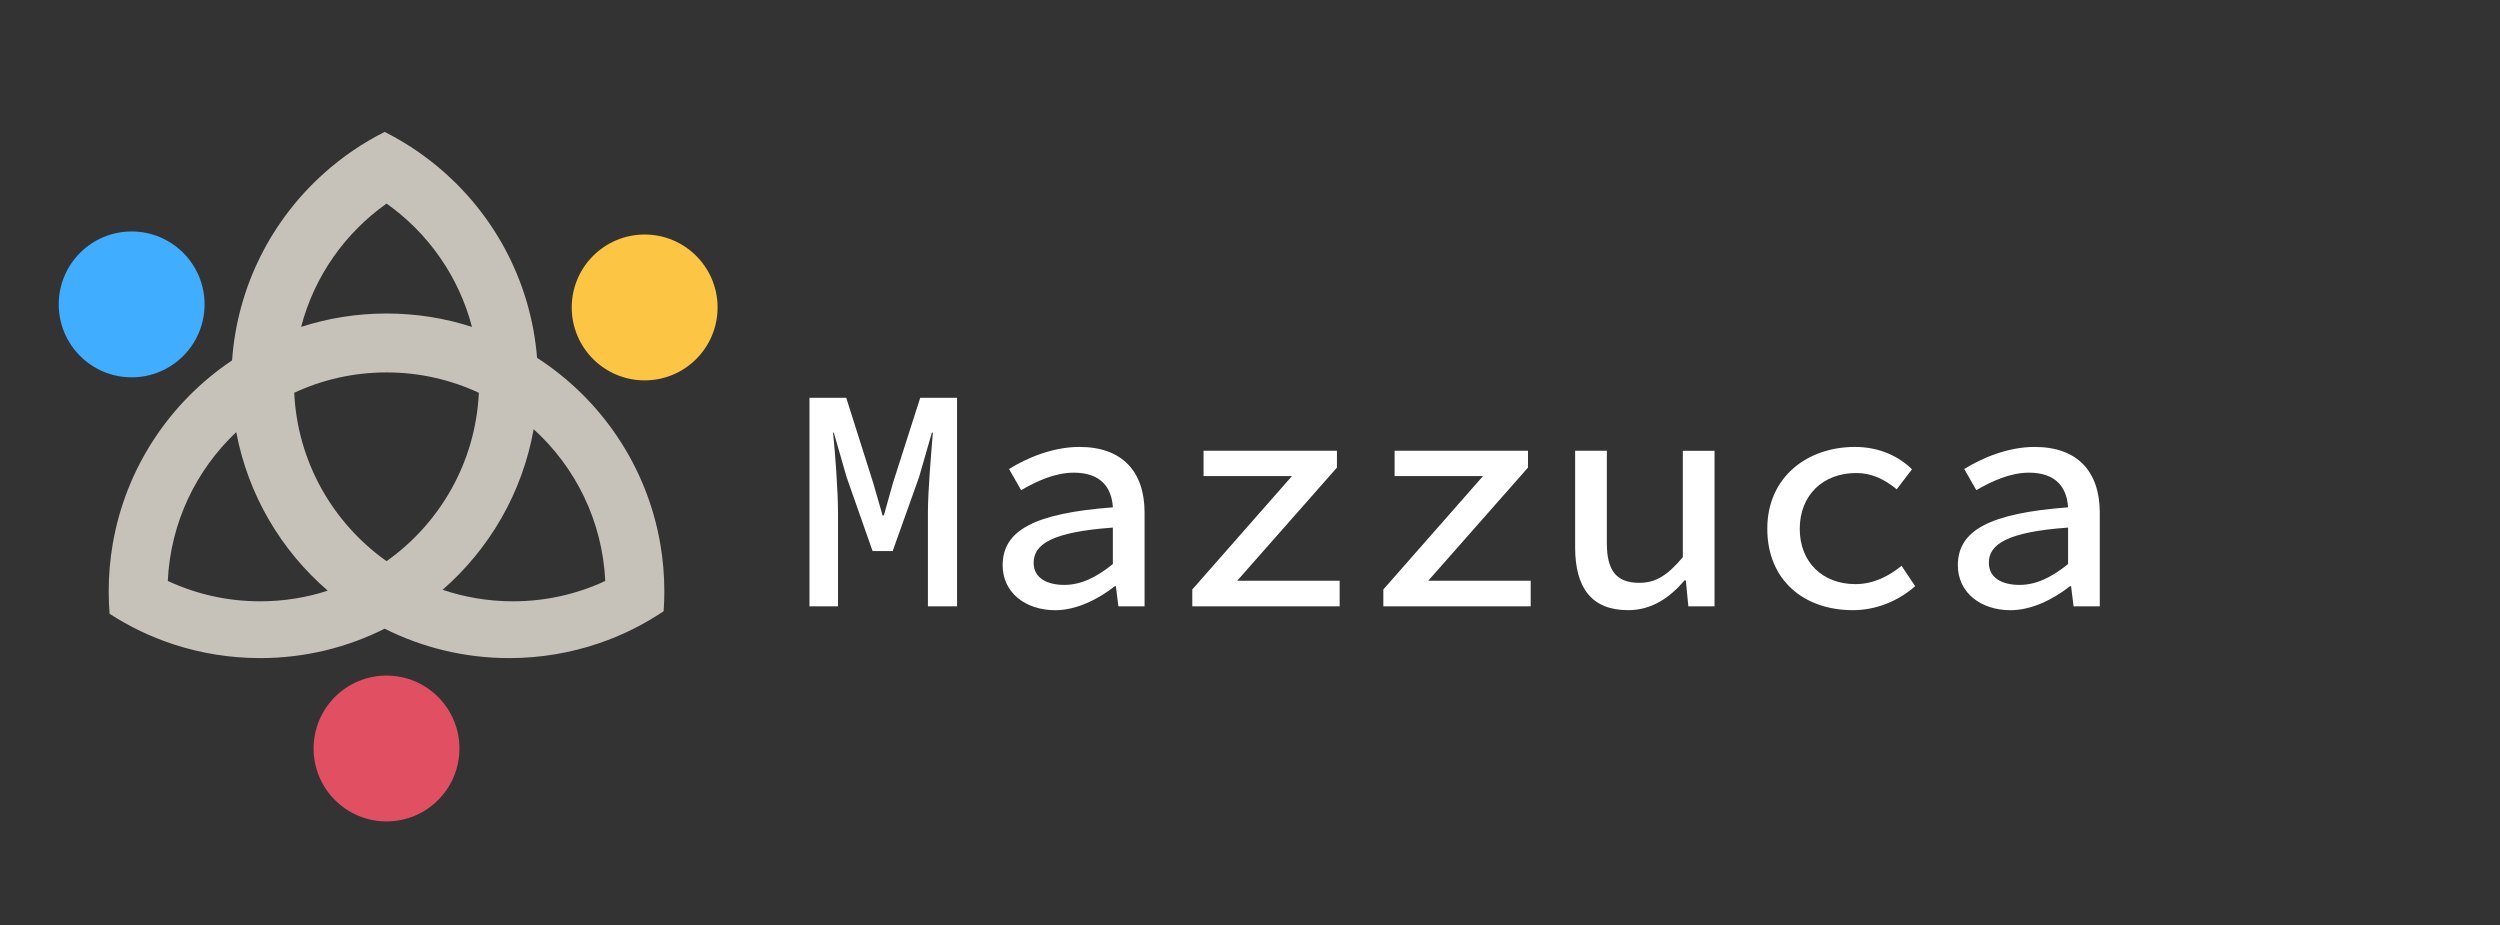
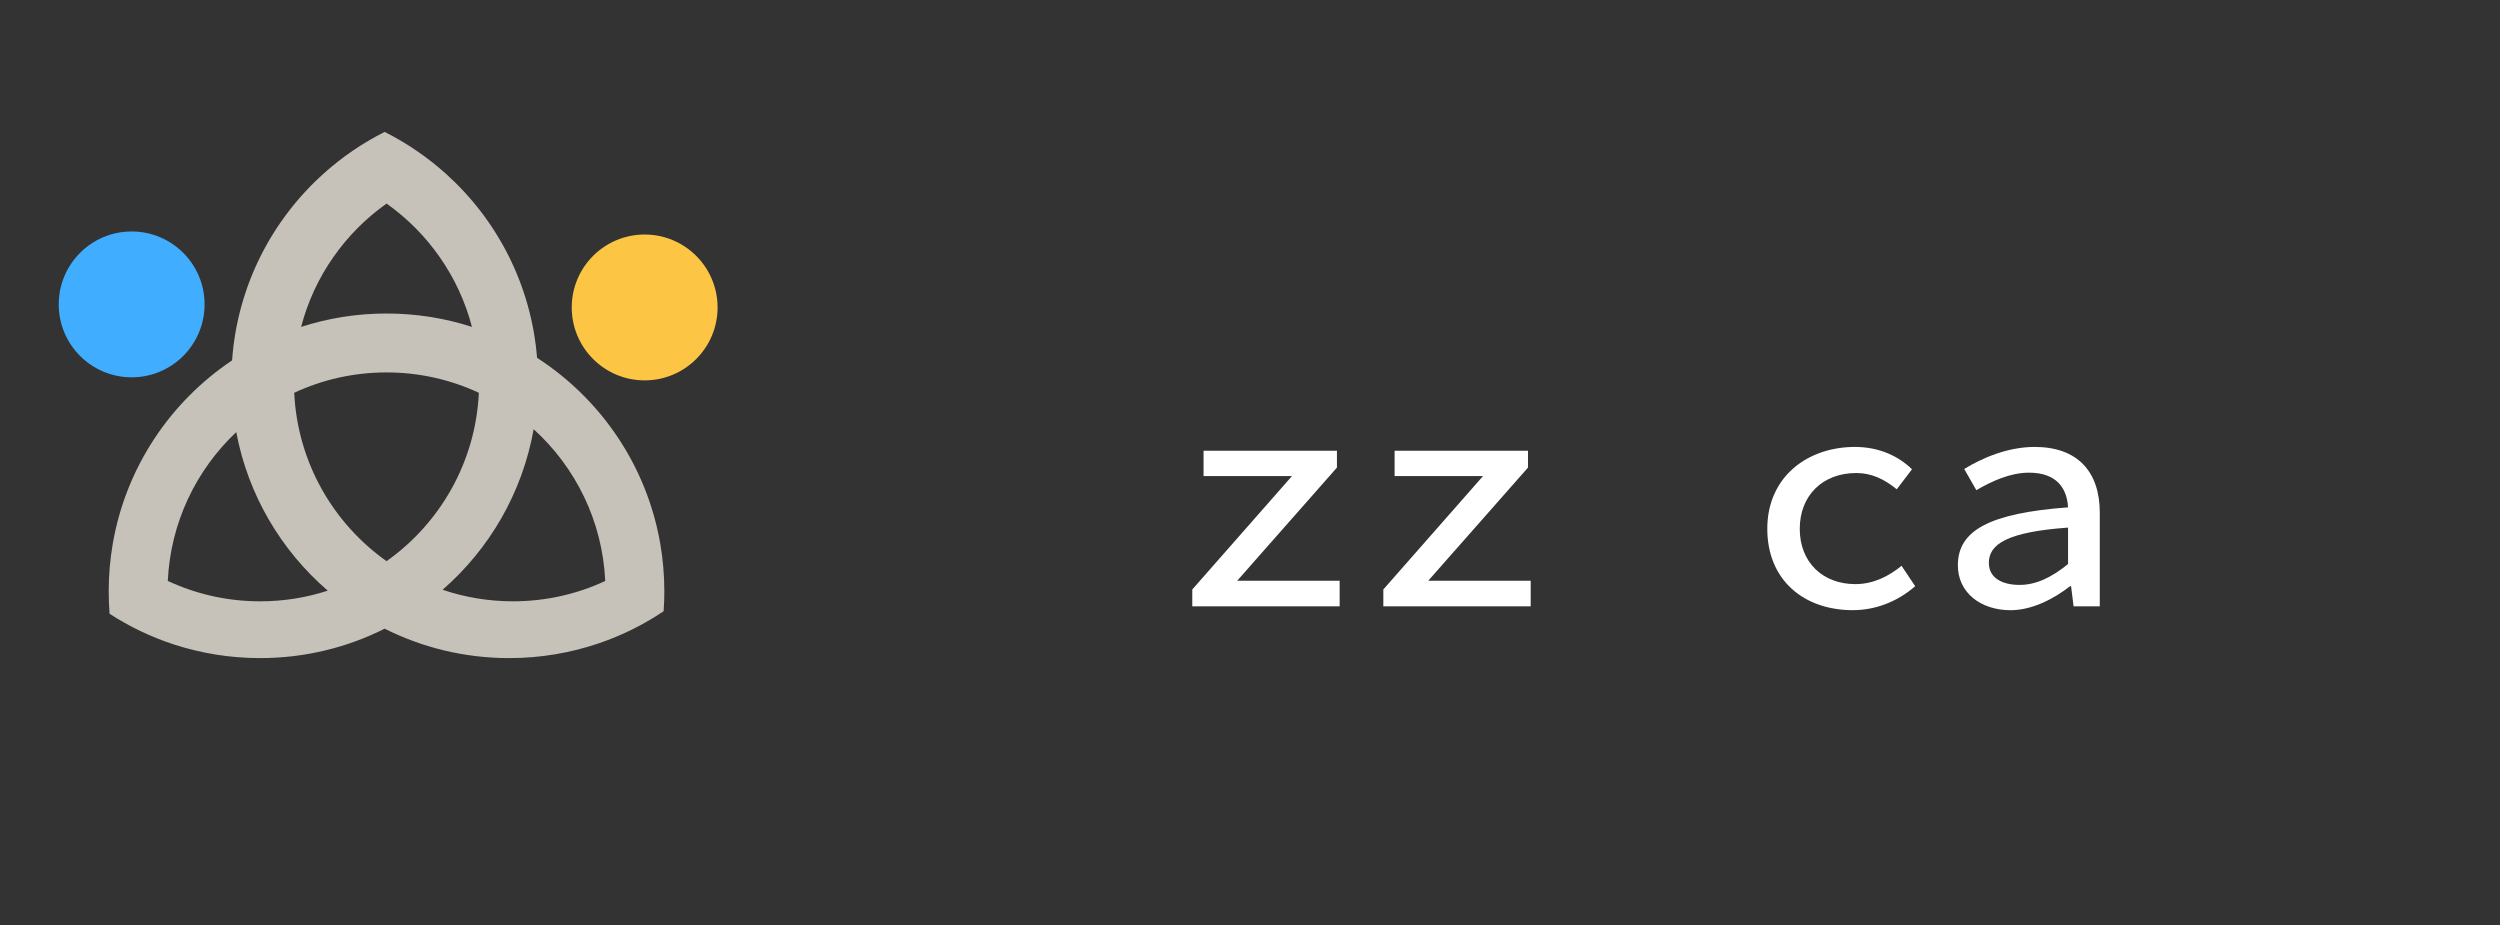
<svg xmlns="http://www.w3.org/2000/svg" version="1.1" id="Слой_1" x="0px" y="0px" viewBox="0 0 565.3 209.24" style="enable-background:new 0 0 565.3 209.24;" xml:space="preserve">
  <rect x="0" y="0" width="565.3" height="209.24" fill="#333333" stroke="none" />
  <style type="text/css">
	.st0{fill:#FFFFFF;}
	.st1{fill:#C7C2B9;}
	.st2{fill:#41ADFF;}
	.st3{fill:#FCC544;}
	.st4{fill:#E14F62;}
</style>
  <g>
    <g>
-       <path class="st0" d="M183.02,89.95h8.33l6.1,19.25l2.12,7.34h0.29l2.06-7.34l6.16-19.25h8.33v47.16h-6.59v-21.27    c0-4.78,0.77-13.72,1.12-18.02h-0.22l-2.91,10.09l-5.96,16.7h-4.54l-5.87-16.7l-2.9-10.09h-0.17c0.46,4.3,1.12,13.24,1.12,18.02    v21.27h-6.45V89.95z" />
-       <path class="st0" d="M226.72,127.82c0-7.89,7.16-11.77,24.92-13.1c-0.26-4.35-2.59-7.84-8.85-7.84c-4.25,0-8.45,1.95-11.89,3.96    l-2.74-4.79c3.95-2.44,9.8-4.99,15.91-4.99c9.7,0,14.74,5.57,14.74,14.86v21.19h-5.92l-0.57-4.56h-0.23    c-3.76,2.94-8.66,5.43-13.47,5.43C231.89,137.97,226.72,134.02,226.72,127.82z M251.64,127.54v-8.24    c-13.82,0.99-17.91,3.77-17.91,7.97c0,3.53,3.17,4.99,6.93,4.99C244.42,132.27,247.99,130.51,251.64,127.54z" />
      <path class="st0" d="M269.6,133.29l22.54-25.64h-19.99v-5.73h30.16v3.81l-22.56,25.59h23.17v5.78H269.6V133.29z" />
      <path class="st0" d="M312.8,133.29l22.54-25.64h-19.99v-5.73h30.16v3.81l-22.56,25.59h23.17v5.78H312.8V133.29z" />
-       <path class="st0" d="M356.17,123.75v-21.83h7.17v20.89c0,6.08,2.04,8.98,7.33,8.98c3.67,0,6.34-1.63,9.85-5.8v-24.06h7.17v35.18    h-5.92l-0.57-5.87h-0.29c-3.43,3.98-7.45,6.73-12.78,6.73C359.89,137.97,356.17,132.91,356.17,123.75z" />
      <path class="st0" d="M399.62,119.57c0-11.78,9.12-18.51,19.81-18.51c5.67,0,10,2.22,12.91,5.05l-3.45,4.53    c-2.84-2.33-5.73-3.68-9.15-3.68c-7.57,0-12.78,5.04-12.78,12.62c0,7.52,5.14,12.5,12.58,12.5c4.17,0,7.64-1.86,10.44-4.14    l3.08,4.61c-4,3.5-9,5.42-14.1,5.42C407.94,137.97,399.62,131.23,399.62,119.57z" />
      <path class="st0" d="M442.71,127.82c0-7.89,7.16-11.77,24.92-13.1c-0.26-4.35-2.59-7.84-8.85-7.84c-4.25,0-8.45,1.95-11.89,3.96    l-2.74-4.79c3.95-2.44,9.8-4.99,15.91-4.99c9.7,0,14.74,5.57,14.74,14.86v21.19h-5.92l-0.57-4.56h-0.23    c-3.76,2.94-8.66,5.43-13.47,5.43C447.88,137.97,442.71,134.02,442.71,127.82z M467.63,127.54v-8.24    c-13.82,0.99-17.91,3.77-17.91,7.97c0,3.53,3.17,4.99,6.93,4.99C460.41,132.27,463.99,130.51,467.63,127.54z" />
    </g>
  </g>
  <g>
    <path class="st1" d="M149.32,123.07c-3.01-17.66-13.4-32.81-27.88-42.16c-1.32-16.48-9-31.17-20.59-41.6   c-4.16-3.74-8.82-6.94-13.87-9.48c-4.96,2.49-9.55,5.62-13.65,9.29C61.48,49.68,53.67,64.67,52.48,81.49   c-14.02,9.39-24.05,24.27-27,41.57c-0.59,3.46-0.9,7.02-0.9,10.65c0,1.71,0.07,3.41,0.2,5.08c4.5,2.91,9.39,5.26,14.58,6.95   c6.13,1.99,12.67,3.07,19.46,3.07c10.13,0,19.69-2.4,28.16-6.65c8.47,4.25,18.03,6.65,28.16,6.65c7.13,0,13.98-1.19,20.37-3.38   c5.19-1.77,10.07-4.21,14.55-7.22c0.11-1.48,0.16-2.99,0.16-4.5C150.22,130.08,149.91,126.53,149.32,123.07z M87.41,46.03   c9.37,6.64,16.33,16.46,19.31,27.89c-6.08-1.97-12.58-3.03-19.32-3.03s-13.23,1.06-19.31,3.03C71.07,62.48,78.03,52.67,87.41,46.03   z M58.82,135.97c-7.46,0-14.53-1.65-20.88-4.61c0.62-13.24,6.45-25.13,15.48-33.65c2.68,14.23,10.15,26.76,20.69,35.85   C69.3,135.13,64.16,135.97,58.82,135.97z M87.41,126.89c-12.07-8.54-20.14-22.36-20.88-38.08c6.34-2.95,13.41-4.6,20.87-4.6   s14.53,1.65,20.88,4.61C107.54,104.54,99.47,118.34,87.41,126.89z M115.99,135.97c-5.56,0-10.92-0.92-15.91-2.61   c10.57-9.21,18.03-21.91,20.59-36.31c9.44,8.57,15.55,20.73,16.19,34.32C130.52,134.32,123.45,135.97,115.99,135.97z" />
    <circle class="st2" cx="29.77" cy="68.83" r="16.49" />
    <circle class="st3" cx="145.77" cy="69.52" r="16.49" />
-     <circle class="st4" cx="87.4" cy="169.25" r="16.49" />
  </g>
</svg>